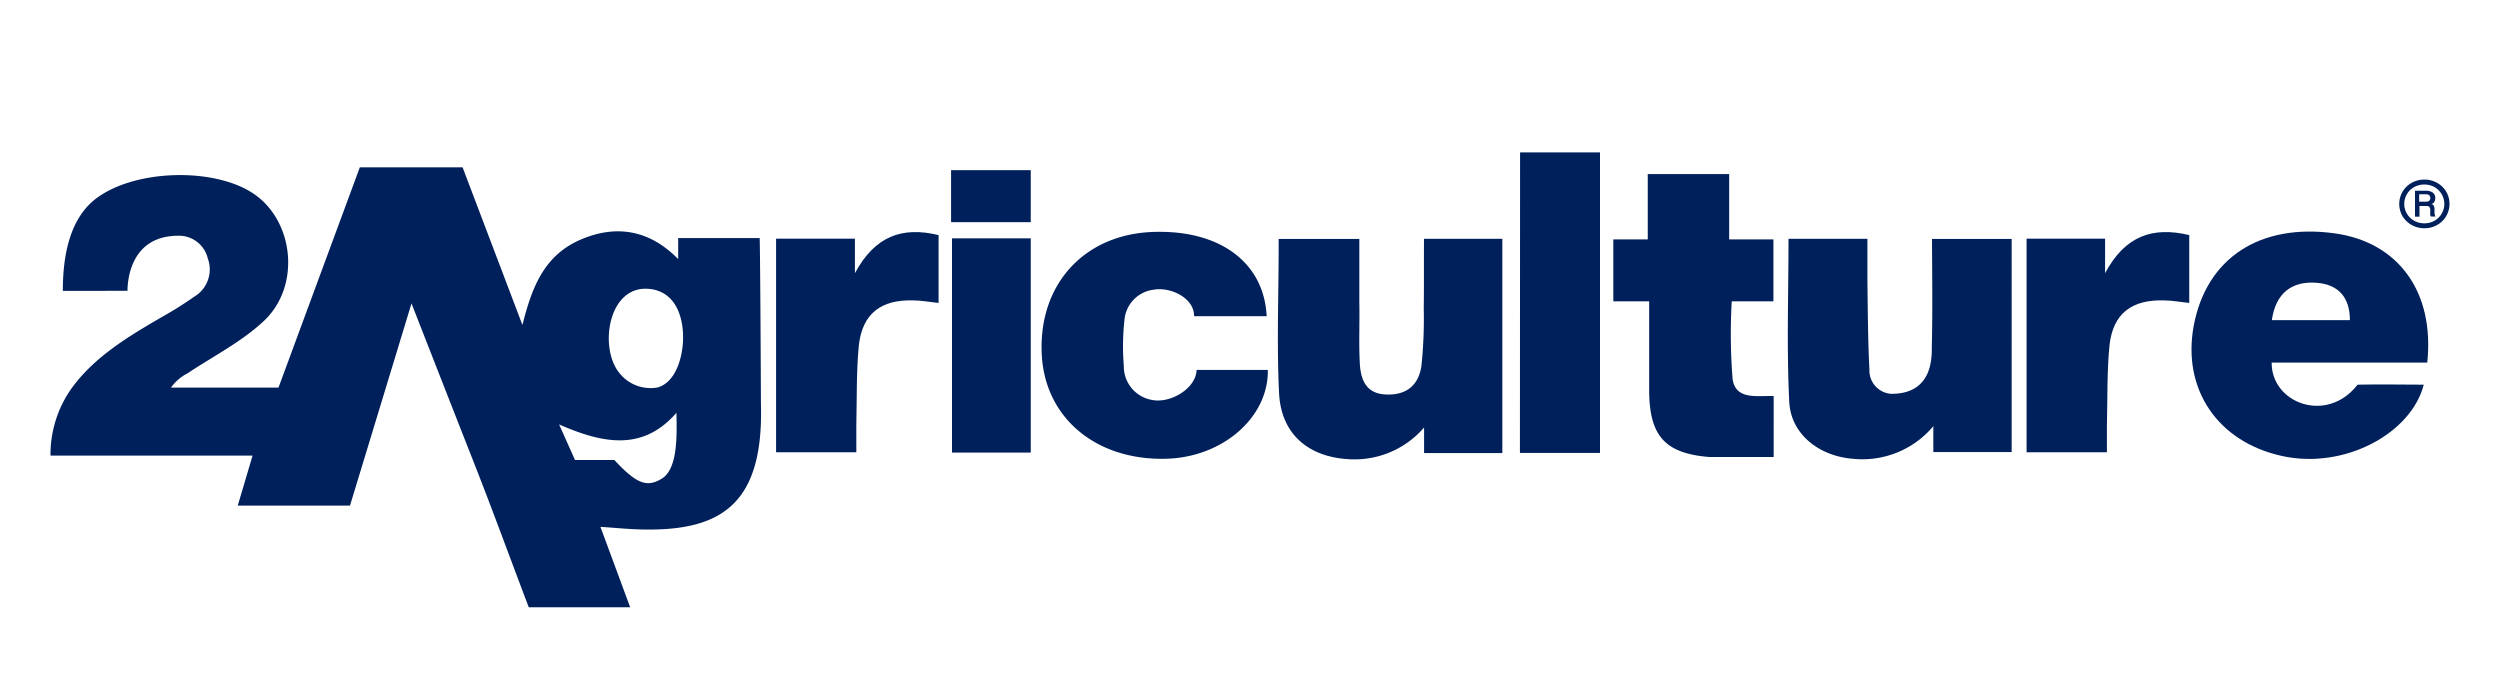
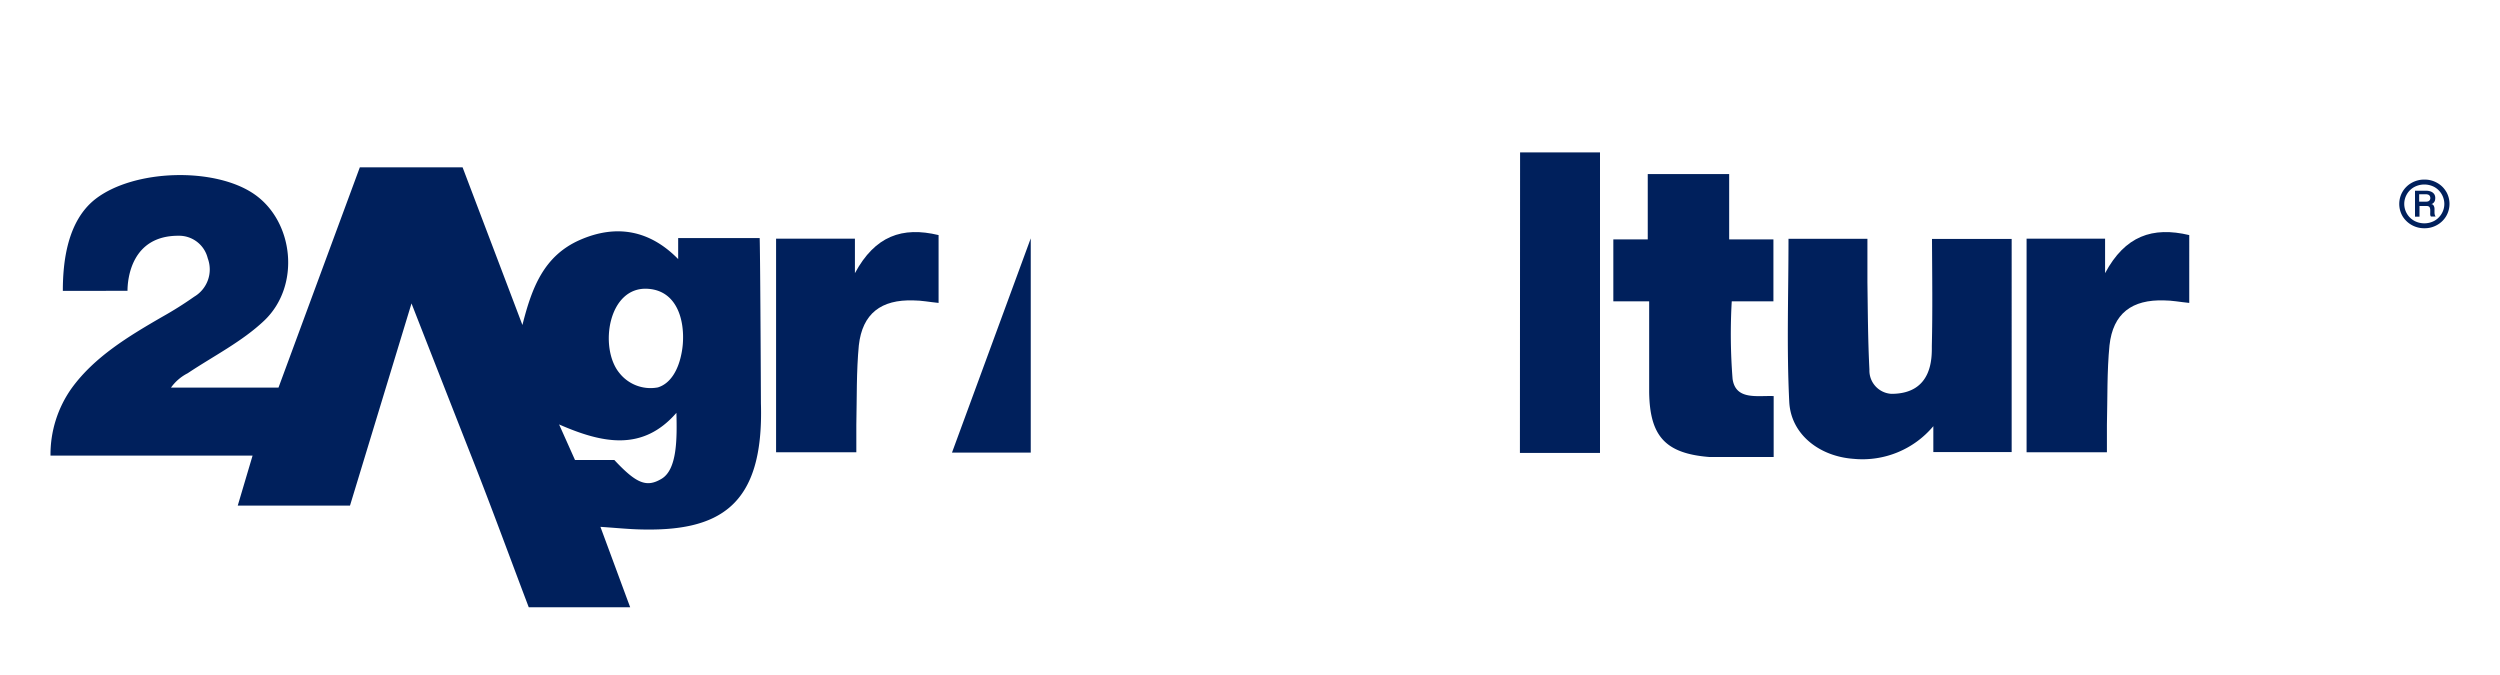
<svg xmlns="http://www.w3.org/2000/svg" id="Layer_1" data-name="Layer 1" viewBox="0 0 300 81">
  <defs>
    <style>.cls-1{fill:#00205c;}</style>
  </defs>
  <path class="cls-1" d="M91.16,28.57H81.38v2.52C78,27.64,74,26.87,69.62,28.78S63.81,34.56,62.69,39c-2.4-6.34-4.81-12.67-7.18-18.92H43.18q-4.91,13.29-9.76,26.43H20.52a5.56,5.56,0,0,1,2-1.72c3.1-2.07,6.54-3.8,9.2-6.33,4.38-4.18,3.54-11.88-1.21-15.16s-14.46-3-19.08.6c-3.37,2.65-3.89,7.55-3.89,11H15.3c0-1.4.45-6.61,6.09-6.61A3.54,3.54,0,0,1,24.93,31a3.8,3.8,0,0,1-1.62,4.6A43.51,43.51,0,0,1,19.5,38c-4.12,2.38-8.17,4.83-10.89,8.57a13.72,13.72,0,0,0-2.55,8.1H30.31l-1.78,6H42l7.38-24.26s5,12.79,7.33,18.7S61.22,67,63.45,72.87H75.62c-1.21-3.26-2.32-6.28-3.57-9.65,1.74.12,3.07.25,4.4.3,9.89.36,15.23-2.77,14.86-15.12C91.29,42.86,91.22,30.24,91.16,28.57ZM79.38,57.46c-1.78,1.06-3,.59-5.66-2.26H69l-1.91-4.27c5.29,2.32,10.06,3.23,14.08-1.39C81.25,52.63,81.27,56.34,79.38,57.46Zm2.56-16.2a9.94,9.94,0,0,1-.23,1.48c-.34,1.52-1.16,3.26-2.77,3.75a4.76,4.76,0,0,1-4.62-1.74c-2.46-3-1.35-10.47,3.49-10.09C81.2,34.92,82.16,38.33,81.94,41.26Z" />
  <path class="cls-1" d="M182.39,54.35H192V18.29h-9.59Z" />
  <path class="cls-1" d="M231.82,41.51c0,1.31.15,5.75-4.85,5.75a2.8,2.8,0,0,1-2.64-2.91c-.18-3.5-.19-7-.24-10.52,0-1.72,0-3.44,0-5.17h-9.47c0,6.65-.23,13.12.09,19.55.19,3.93,3.64,6.56,7.71,6.85A11.09,11.09,0,0,0,232,51.14c0,1.36,0,2.18,0,3.11h9.4V28.67h-9.56C231.86,33.07,231.92,37.29,231.82,41.51Z" />
-   <path class="cls-1" d="M170.85,37a54.92,54.92,0,0,1-.28,6.92c-.37,2.48-2,3.57-4.4,3.41s-2.92-2-3-3.88c-.12-2.39,0-4.79-.05-7.18v-7.6h-9.68v.8c0,5.91-.24,11.83.05,17.72.25,5,3.65,7.78,8.74,7.93a11,11,0,0,0,8.66-3.82v3.07h9.39V28.66h-9.4C170.86,31.55,170.89,34.26,170.85,37Z" />
-   <path class="cls-1" d="M280.15,28c-9-1.24-15.41,3-16.91,11.13-1.39,7.6,2.9,13.91,10.61,15.59,7.49,1.65,15.51-2.72,17-8.56-2.52,0-5.23-.06-7.94,0-3.68,4.75-10.35,2.24-10.31-2.65h18.67C292.17,35,287.78,29.05,280.15,28Zm-7.53,10.42c.45-3.21,2.39-4.75,5.44-4.48,2.55.22,3.92,1.73,3.93,4.48Z" />
-   <path class="cls-1" d="M138.28,48a4.07,4.07,0,0,1-3.42-4.07,28.65,28.65,0,0,1,.07-5.48,4,4,0,0,1,3.54-3.69c2-.35,4.85,1,4.82,3.18H152c-.32-6.52-5.74-10.44-13.78-10.1S124.71,34,125,42.27c.24,7.72,6.39,13,14.92,12.78,6.77-.16,12.32-4.95,12.22-10.66h-8.55C143.52,46.64,140.44,48.42,138.28,48Z" />
  <path class="cls-1" d="M207.91,45.47a68.55,68.55,0,0,1-.1-9.31h5V28.73h-5.31V20.89h-9.77v7.84H193.6v7.43h4.3s0,7.44,0,10.85c.06,5.32,1.93,7.41,7.23,7.83,2.47,0,5.05,0,7.71,0V47.53C210.87,47.45,208.28,48.05,207.91,45.47Z" />
-   <path class="cls-1" d="M114.24,54.31h9.45V28.6h-9.45Z" />
-   <path class="cls-1" d="M123.69,20.42h-9.56v6.24h9.56Z" />
+   <path class="cls-1" d="M114.24,54.31h9.45V28.6Z" />
  <path class="cls-1" d="M293.54,23a2.85,2.85,0,0,0-1.09-1.06,3,3,0,0,0-1.52-.39,3.06,3.06,0,0,0-1.53.39A2.92,2.92,0,0,0,288.31,23a2.92,2.92,0,0,0,0,2.95A3,3,0,0,0,289.4,27a3.06,3.06,0,0,0,1.53.39,3,3,0,0,0,1.52-.39,2.92,2.92,0,0,0,1.09-1.06,2.92,2.92,0,0,0,0-2.95ZM293,25.64a2.34,2.34,0,0,1-.86.85,2.56,2.56,0,0,1-2.44,0,2.32,2.32,0,0,1-1.19-2,2.33,2.33,0,0,1,.32-1.19,2.29,2.29,0,0,1,.87-.85,2.56,2.56,0,0,1,2.44,0,2.34,2.34,0,0,1,1.18,2A2.31,2.31,0,0,1,293,25.64Z" />
  <path class="cls-1" d="M292.14,25.5l0-.45a.81.81,0,0,0-.08-.34.53.53,0,0,0-.21-.21l-.09,0,.17-.08a.81.81,0,0,0,.24-.29,1.1,1.1,0,0,0,.06-.37.81.81,0,0,0-.13-.47.85.85,0,0,0-.39-.3,1.47,1.47,0,0,0-.58-.1h-1.33V26h.54V24.72h.85a.55.55,0,0,1,.25.05.23.23,0,0,1,.13.14.77.77,0,0,1,.06.27l0,.32a2,2,0,0,0,0,.3.49.49,0,0,0,.08.18h.56a.72.72,0,0,1-.1-.22A1.2,1.2,0,0,1,292.14,25.5ZM291.58,24a.5.5,0,0,1-.17.15.76.76,0,0,1-.27.05h-.84v-.89h.79a.85.85,0,0,1,.3.05.34.34,0,0,1,.18.15.49.49,0,0,1,.07.25A.48.48,0,0,1,291.58,24Z" />
  <path class="cls-1" d="M252.61,32.78c0-1.88,0-4.14,0-4.14h-9.42V54.27h9.64c0-1.23,0-2.26,0-3.28.08-3.19,0-6.4.31-9.55.42-3.83,2.69-5.52,6.57-5.39.94,0,1.88.19,3,.3V28.21C258.3,27.16,255,28.31,252.61,32.78Z" />
  <path class="cls-1" d="M102.59,32.78c0-1.88,0-4.14,0-4.14H93.13V54.27h9.63c0-1.23,0-2.26,0-3.28.07-3.19,0-6.4.3-9.55.43-3.83,2.69-5.52,6.57-5.39.94,0,1.88.19,3,.3V28.21C108.27,27.16,105,28.31,102.59,32.78Z" />
</svg>